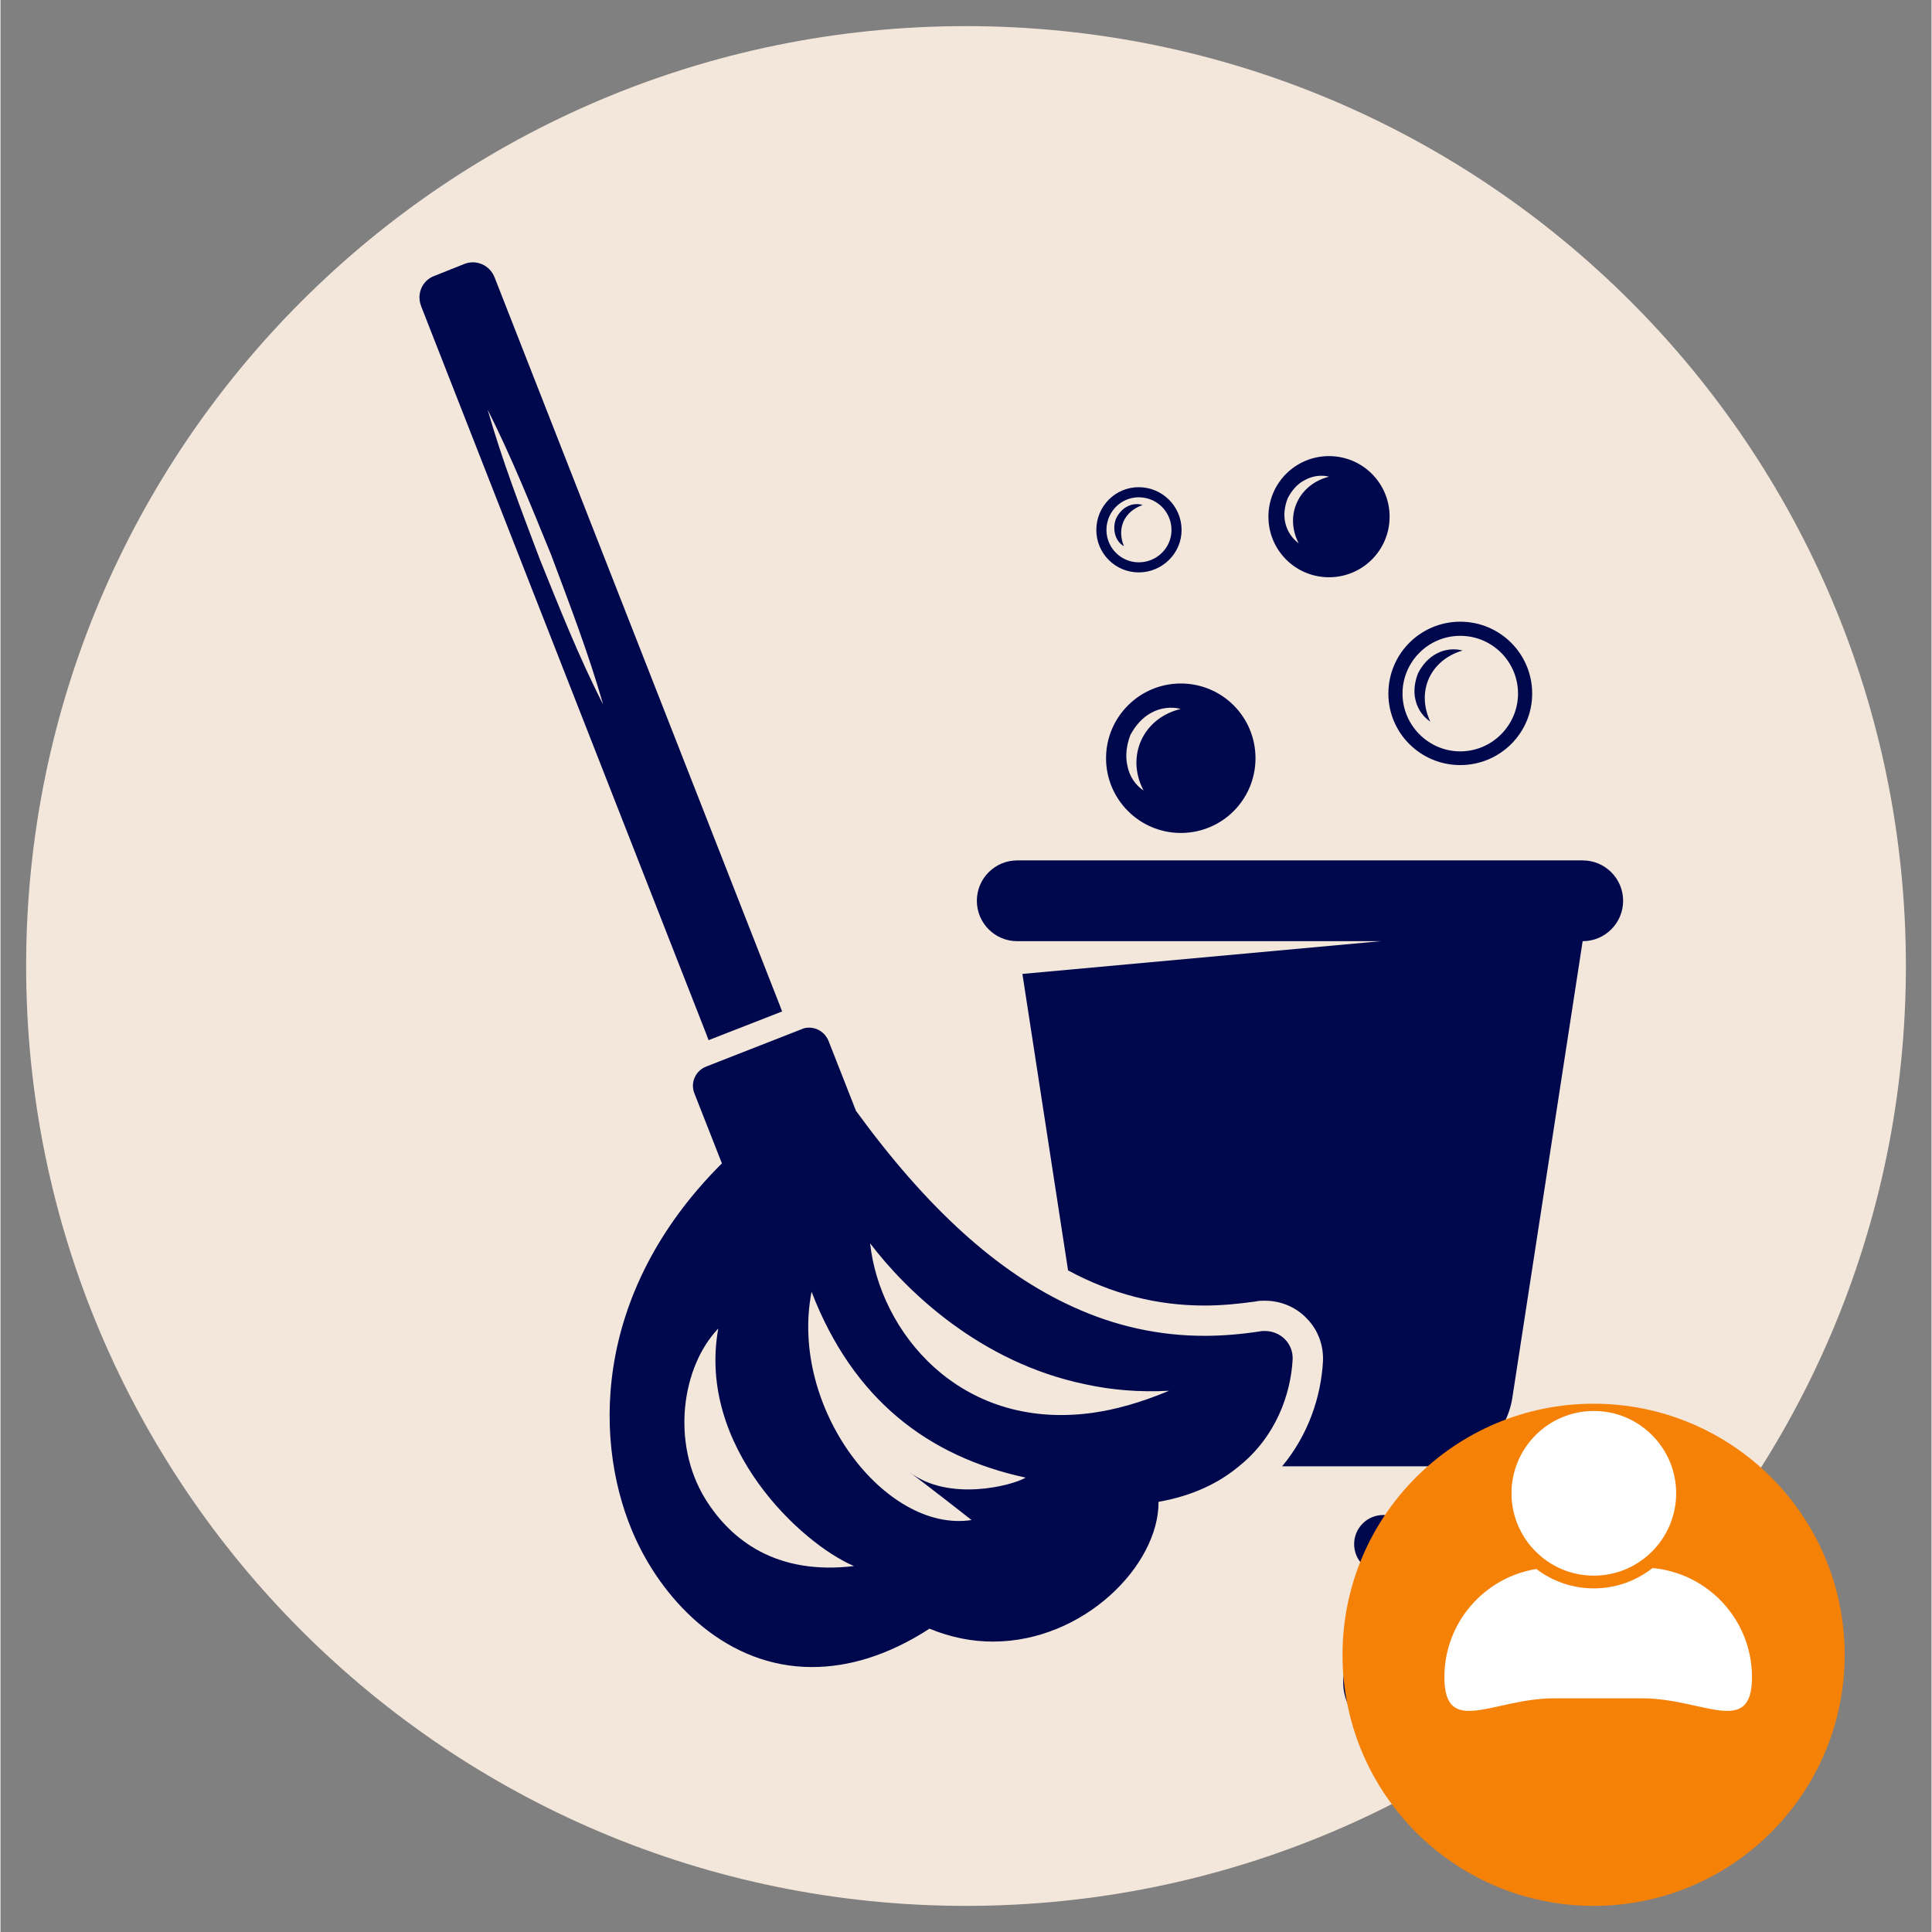
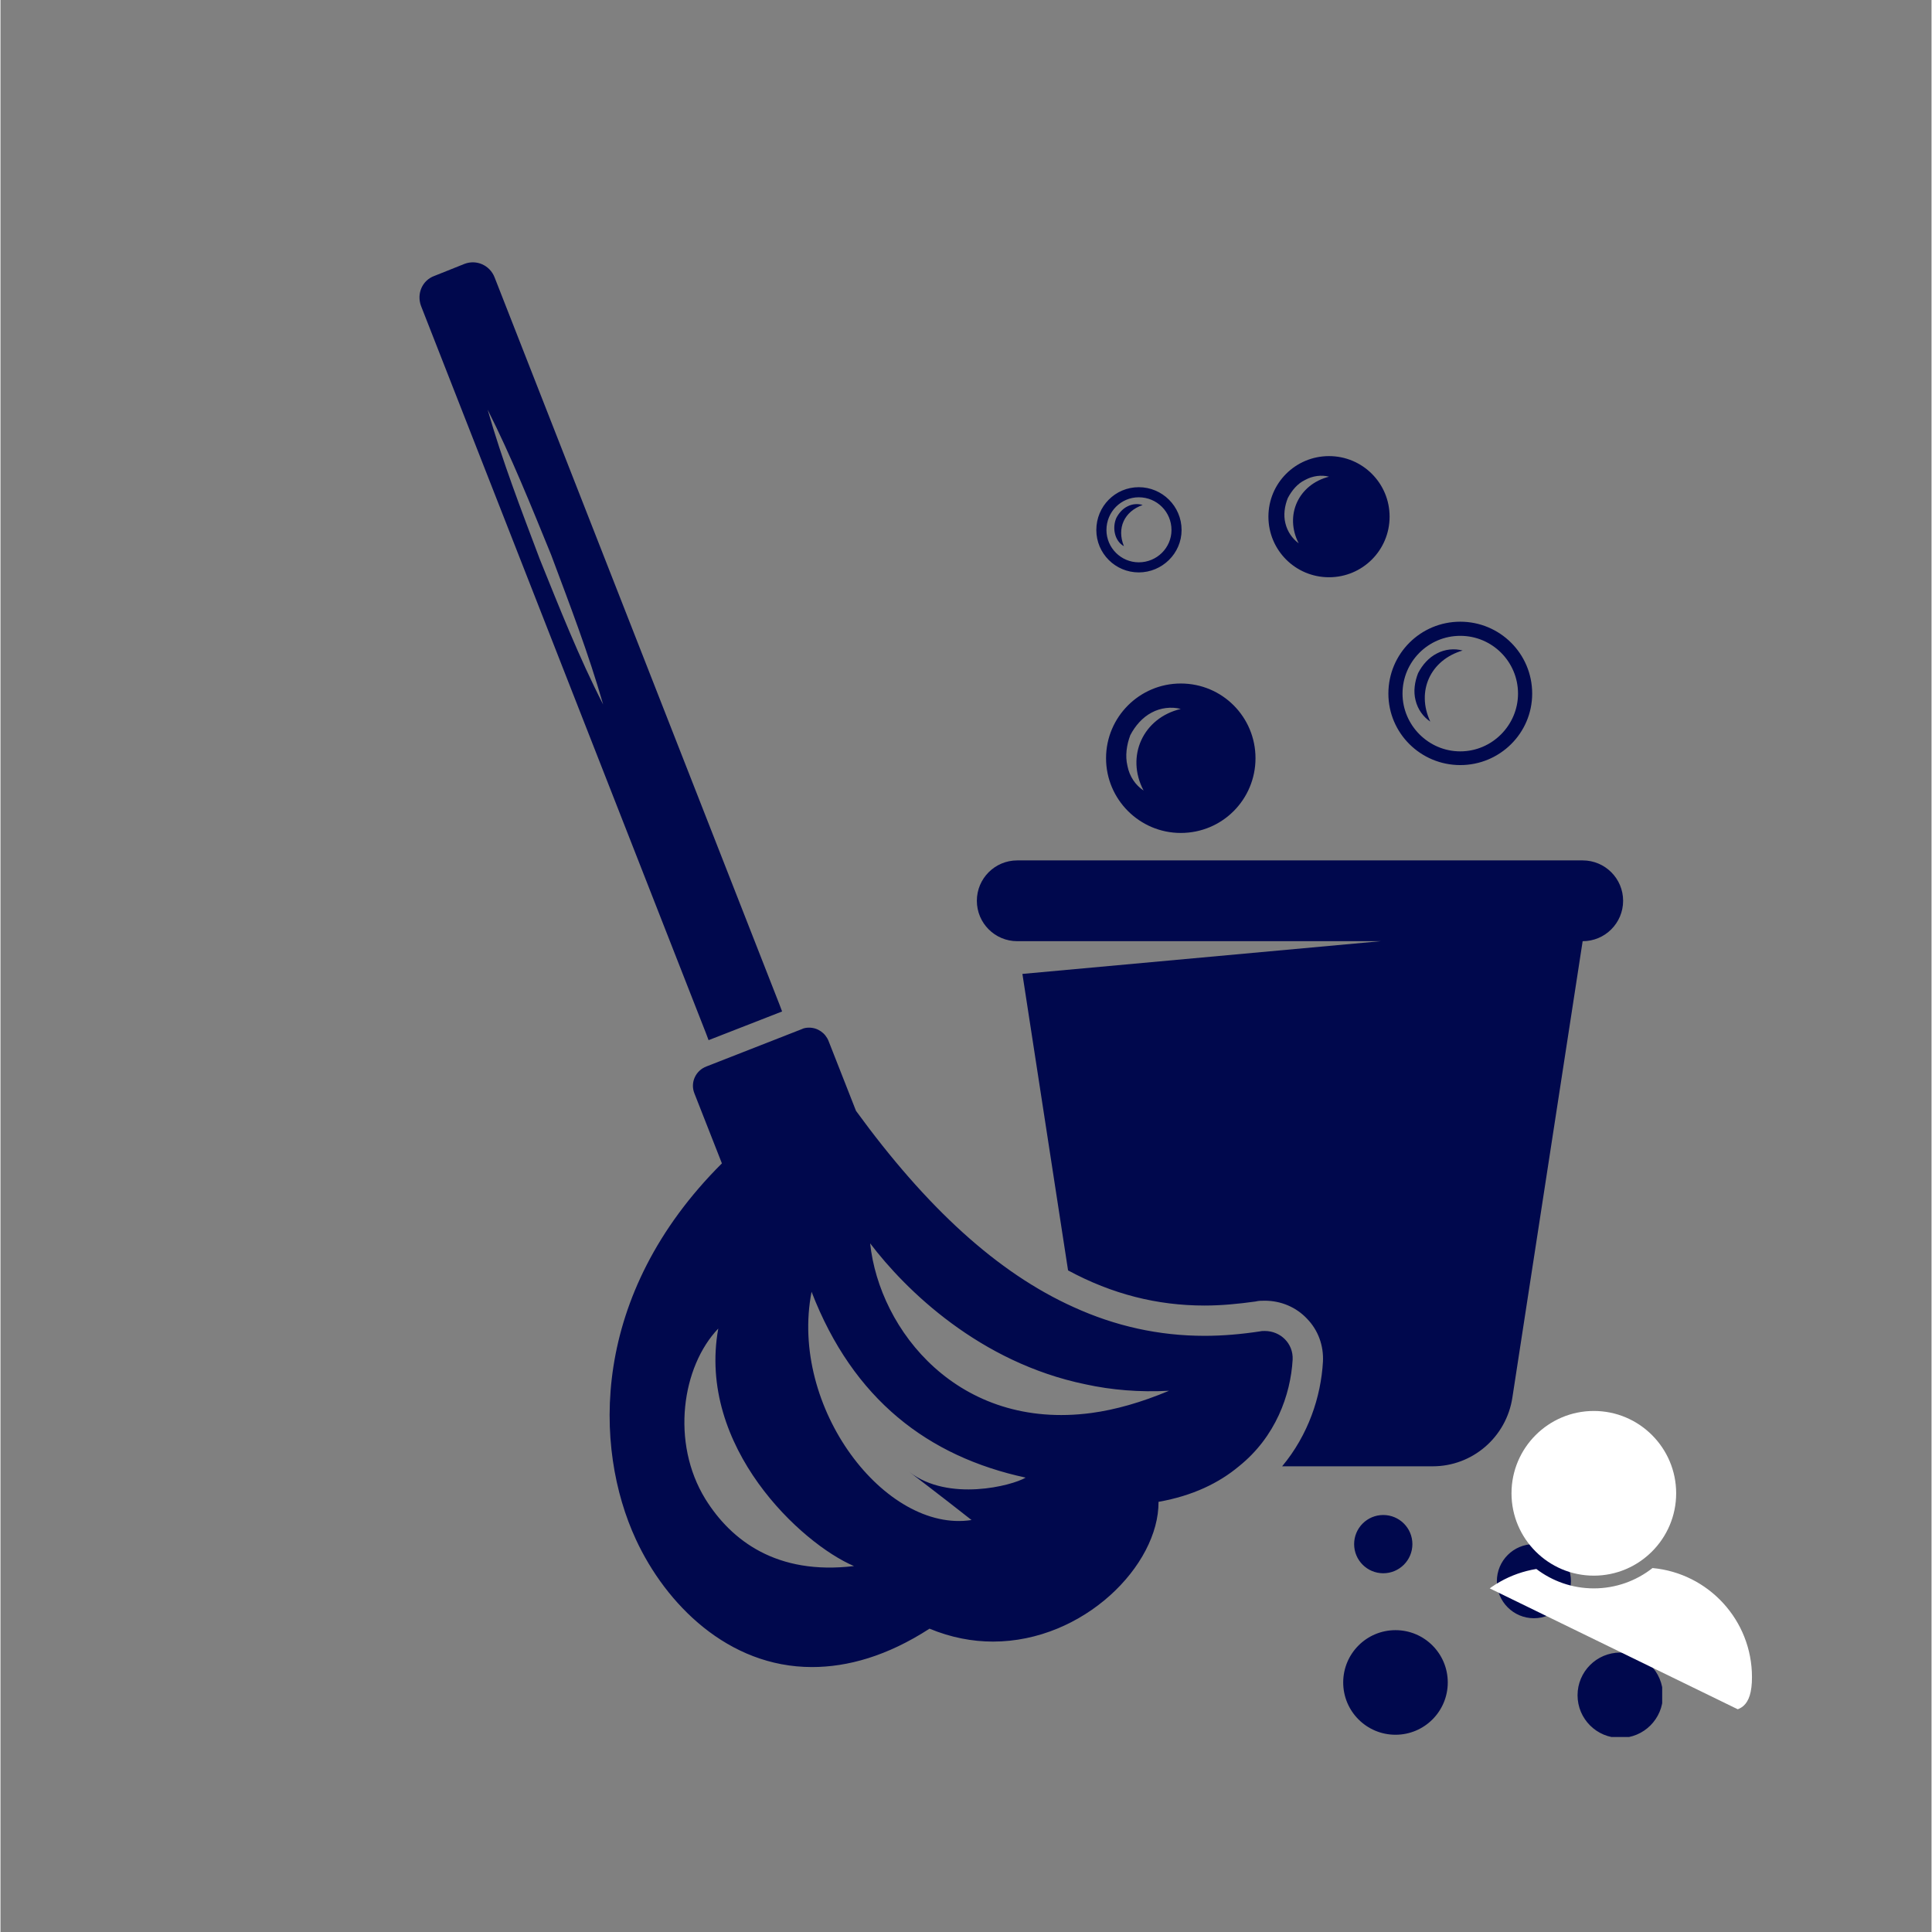
<svg xmlns="http://www.w3.org/2000/svg" width="324" viewBox="0 0 242.88 243" height="324" preserveAspectRatio="xMidYMid meet">
  <rect x="0" y="0" width="242.88" height="243" fill="#808080" stroke="none" />
  <defs>
    <clipPath id="6eaf1c6d1f">
      <path d="M 3.227 3.285 L 239.656 3.285 L 239.656 239.715 L 3.227 239.715 Z M 3.227 3.285 " clip-rule="nonzero" />
    </clipPath>
    <clipPath id="41253dd644">
-       <path d="M 121.441 3.285 C 56.152 3.285 3.227 56.211 3.227 121.5 C 3.227 186.789 56.152 239.715 121.441 239.715 C 186.727 239.715 239.656 186.789 239.656 121.5 C 239.656 56.211 186.727 3.285 121.441 3.285 Z M 121.441 3.285 " clip-rule="nonzero" />
-     </clipPath>
+       </clipPath>
    <clipPath id="4fccba45f2">
      <path d="M 52.332 32.566 L 209.004 32.566 L 209.004 218.473 L 52.332 218.473 Z M 52.332 32.566 " clip-rule="nonzero" />
    </clipPath>
    <clipPath id="ef74b8a033">
-       <path d="M 168.797 176.555 L 231.957 176.555 L 231.957 239.715 L 168.797 239.715 Z M 168.797 176.555 " clip-rule="nonzero" />
-     </clipPath>
+       </clipPath>
    <clipPath id="af43880245">
      <path d="M 200.375 176.555 C 182.934 176.555 168.797 190.695 168.797 208.137 C 168.797 225.578 182.934 239.715 200.375 239.715 C 217.816 239.715 231.957 225.578 231.957 208.137 C 231.957 190.695 217.816 176.555 200.375 176.555 Z M 200.375 176.555 " clip-rule="nonzero" />
    </clipPath>
    <clipPath id="8b0a0d0461">
-       <path d="M 181.609 197 L 220.59 197 L 220.59 216 L 181.609 216 Z M 181.609 197 " clip-rule="nonzero" />
+       <path d="M 181.609 197 L 220.59 197 L 220.59 216 Z M 181.609 197 " clip-rule="nonzero" />
    </clipPath>
    <clipPath id="fa43f2a3a7">
      <path d="M 190 177.402 L 211 177.402 L 211 199 L 190 199 Z M 190 177.402 " clip-rule="nonzero" />
    </clipPath>
  </defs>
  <g clip-path="url(#6eaf1c6d1f)">
    <g clip-path="url(#41253dd644)">
      <path fill="#f3e7db" d="M 3.227 3.285 L 239.656 3.285 L 239.656 239.715 L 3.227 239.715 Z M 3.227 3.285 " fill-opacity="1" fill-rule="nonzero" />
    </g>
  </g>
  <g clip-path="url(#4fccba45f2)">
    <path fill="#00084d" d="M 167.098 72.605 C 171.312 72.605 174.719 69.203 174.719 64.984 C 174.719 60.77 171.312 57.367 167.098 57.367 C 162.879 57.367 159.477 60.77 159.477 64.984 C 159.477 69.203 162.879 72.605 167.098 72.605 Z M 161.914 62.648 C 162.422 61.684 163.133 60.82 164.098 60.363 C 165.016 59.855 166.133 59.703 167.098 59.957 C 163.285 60.922 161.457 64.781 163.285 68.34 C 162.473 67.73 161.863 66.867 161.609 65.801 C 161.355 64.781 161.508 63.664 161.914 62.648 Z M 209.098 213.223 C 209.098 216.188 206.695 218.59 203.727 218.59 C 200.762 218.59 198.359 216.188 198.359 213.223 C 198.359 210.258 200.762 207.852 203.727 207.852 C 206.695 207.852 209.098 210.258 209.098 213.223 Z M 197.527 198.875 C 197.527 201.449 195.441 203.535 192.871 203.535 C 190.297 203.535 188.211 201.449 188.211 198.875 C 188.211 196.301 190.297 194.215 192.871 194.215 C 195.441 194.215 197.527 196.301 197.527 198.875 Z M 183.609 96.23 C 188.586 96.23 192.652 92.219 192.652 87.238 C 192.652 82.207 188.586 78.195 183.609 78.195 C 178.629 78.195 174.566 82.207 174.566 87.238 C 174.566 92.219 178.629 96.23 183.609 96.23 Z M 183.609 79.973 C 187.621 79.973 190.871 83.227 190.871 87.238 C 190.871 91.199 187.621 94.504 183.609 94.504 C 179.594 94.504 176.344 91.199 176.344 87.238 C 176.344 83.227 179.594 79.973 183.609 79.973 Z M 139.055 95.367 C 139.055 100.547 143.27 104.766 148.453 104.766 C 153.684 104.766 157.852 100.547 157.852 95.367 C 157.852 90.184 153.684 85.969 148.453 85.969 C 143.27 85.969 139.055 90.184 139.055 95.367 Z M 143.777 99.43 C 142.762 98.77 142 97.652 141.746 96.332 C 141.441 95.062 141.645 93.691 142.102 92.473 C 142.711 91.301 143.625 90.234 144.793 89.625 C 145.91 89.016 147.285 88.863 148.453 89.168 C 143.727 90.285 141.492 95.113 143.777 99.43 Z M 178.301 84.668 C 178.836 83.629 179.637 82.711 180.668 82.188 C 181.684 81.645 182.871 81.543 183.902 81.82 C 179.855 83.004 178.043 86.93 179.836 90.758 C 178.945 90.168 178.25 89.203 177.984 88.078 C 177.695 86.965 177.875 85.75 178.301 84.668 Z M 190.16 175.789 C 189.398 180.766 185.133 184.426 180.152 184.426 L 161.203 184.426 C 164.504 180.461 166.082 175.688 166.336 171.266 C 166.438 169.234 165.727 167.305 164.352 165.883 C 162.98 164.41 161.051 163.598 159.02 163.598 C 158.613 163.598 158.258 163.598 157.852 163.699 C 155.664 164.004 153.531 164.207 151.449 164.207 C 145.504 164.207 139.816 162.781 134.277 159.785 L 128.535 122.496 L 173.598 118.379 L 199 118.379 Z M 89.062 130.828 L 98.309 127.219 L 98.004 126.406 L 62.137 34.859 C 61.527 33.336 59.852 32.625 58.379 33.184 L 54.566 34.707 C 53.043 35.266 52.332 36.941 52.891 38.469 L 88.758 130.016 Z M 67.828 70.32 C 65.488 64.121 63.102 57.926 61.273 51.523 C 64.27 57.469 66.758 63.664 69.25 69.762 C 71.586 76.012 73.973 82.207 75.801 88.609 C 72.754 82.664 70.316 76.469 67.828 70.32 Z M 182.035 211.613 C 182.035 215.246 179.094 218.191 175.461 218.191 C 171.828 218.191 168.883 215.246 168.883 211.613 C 168.883 207.98 171.828 205.035 175.461 205.035 C 179.094 205.035 182.035 207.98 182.035 211.613 Z M 170.258 194.215 C 170.258 192.191 171.898 190.551 173.922 190.551 C 175.945 190.551 177.586 192.191 177.586 194.215 C 177.586 196.238 175.945 197.879 173.922 197.879 C 171.898 197.879 170.258 196.238 170.258 194.215 Z M 140.352 65.137 C 140.672 64.527 141.145 63.984 141.754 63.688 C 142.359 63.375 143.062 63.328 143.66 63.516 C 141.348 64.324 140.379 66.422 141.301 68.695 C 140.148 68.062 139.793 66.402 140.352 65.137 Z M 159.02 167.406 C 158.816 167.406 158.613 167.406 158.41 167.457 C 156.07 167.812 153.734 168.016 151.449 168.016 C 145.707 168.016 140.223 166.797 134.988 164.41 C 125.387 160.09 116.445 151.859 107.605 139.719 L 104.152 130.93 C 103.746 129.914 102.781 129.254 101.711 129.254 C 101.355 129.254 101.051 129.305 100.746 129.457 L 88.809 134.129 C 87.438 134.637 86.727 136.16 87.285 137.535 L 90.738 146.324 C 74.125 162.887 74.582 182.09 79.918 193.621 C 83.676 201.75 91.5 209.676 102.066 209.676 C 106.539 209.676 111.516 208.305 116.852 204.848 C 119.543 205.965 122.238 206.473 124.828 206.473 C 136.258 206.473 145.707 196.871 145.656 188.895 C 149.977 188.133 153.277 186.508 155.766 184.426 C 160.391 180.719 162.27 175.434 162.523 171.012 C 162.625 168.98 161 167.406 159.02 167.406 Z M 88.656 188.539 C 84.285 181.43 85.711 171.875 90.281 167.102 C 87.59 181.988 100.746 194.18 107.352 196.973 C 97.648 198.141 91.906 193.773 88.656 188.539 Z M 114.312 185.137 C 114.312 185.137 118.07 187.98 122.137 191.184 C 111.312 192.859 99.172 177.059 102.016 162.477 C 107.25 176.043 116.699 183.207 128.941 185.848 C 127.266 186.863 119.238 188.945 114.312 185.137 Z M 137.223 177.719 C 120.508 179.953 110.551 167.355 109.383 156.383 C 113.855 162.273 123.152 171.367 136.461 174.113 C 139.715 174.824 143.219 175.129 146.977 174.926 C 143.473 176.398 140.223 177.312 137.223 177.719 Z M 122.805 113.297 C 122.805 110.492 125.078 108.219 127.883 108.219 L 199.008 108.219 C 201.812 108.219 204.09 110.492 204.09 113.297 C 204.09 116.105 201.812 118.379 199.008 118.379 L 127.883 118.379 C 125.078 118.379 122.805 116.105 122.805 113.297 Z M 143.168 71.996 C 146.113 71.996 148.555 69.609 148.555 66.664 C 148.555 63.664 146.113 61.277 143.168 61.277 C 140.223 61.277 137.832 63.664 137.832 66.664 C 137.832 69.609 140.223 71.996 143.168 71.996 Z M 143.168 62.547 C 145.453 62.547 147.285 64.375 147.285 66.664 C 147.285 68.898 145.453 70.727 143.168 70.727 C 140.934 70.727 139.105 68.898 139.105 66.664 C 139.105 64.375 140.934 62.547 143.168 62.547 Z M 143.168 62.547 " fill-opacity="1" fill-rule="nonzero" />
  </g>
  <g clip-path="url(#ef74b8a033)">
    <g clip-path="url(#af43880245)">
      <path fill="#f58107" d="M 168.797 176.555 L 231.957 176.555 L 231.957 239.715 L 168.797 239.715 Z M 168.797 176.555 " fill-opacity="1" fill-rule="nonzero" />
    </g>
  </g>
  <g clip-path="url(#8b0a0d0461)">
    <path fill="#ffffff" d="M 207.789 197.223 C 205.754 198.824 203.191 199.781 200.406 199.781 C 197.691 199.781 195.188 198.871 193.176 197.34 C 186.617 198.402 181.609 204.086 181.609 210.945 C 181.609 218.559 187.777 213.609 195.391 213.609 L 206.512 213.609 C 214.125 213.609 220.297 218.559 220.297 210.945 C 220.297 203.766 214.801 197.867 207.789 197.223 Z M 207.789 197.223 " fill-opacity="1" fill-rule="nonzero" />
  </g>
  <g clip-path="url(#fa43f2a3a7)">
    <path fill="#ffffff" d="M 200.406 198.18 C 206.117 198.18 210.762 193.531 210.762 187.82 C 210.762 182.109 206.117 177.465 200.406 177.465 C 194.695 177.465 190.051 182.109 190.051 187.82 C 190.051 193.531 194.695 198.18 200.406 198.18 Z M 200.406 198.18 " fill-opacity="1" fill-rule="nonzero" />
  </g>
</svg>